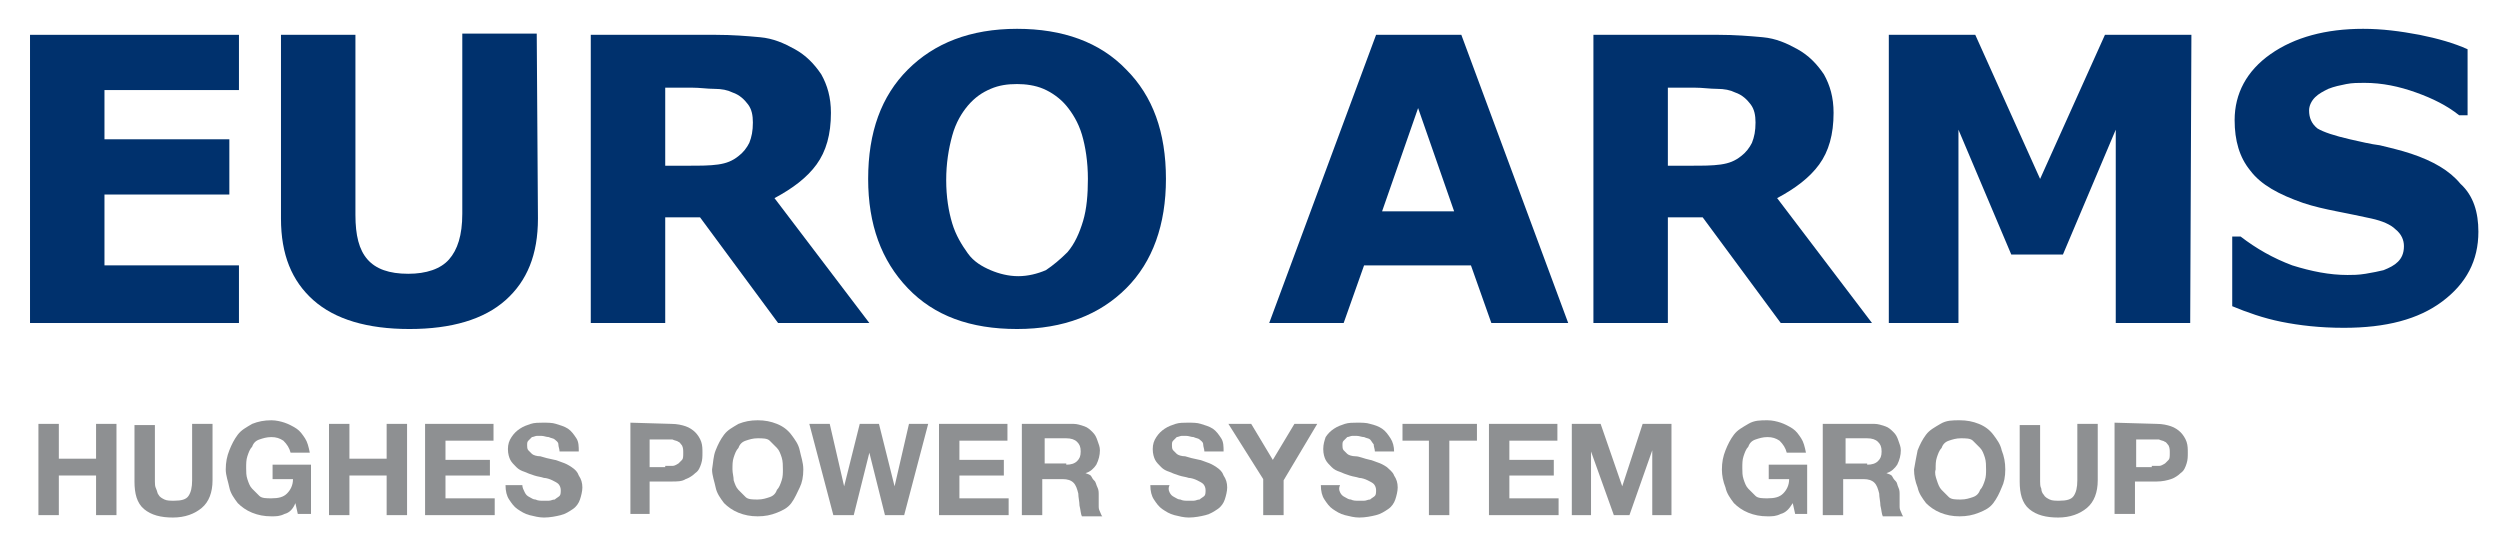
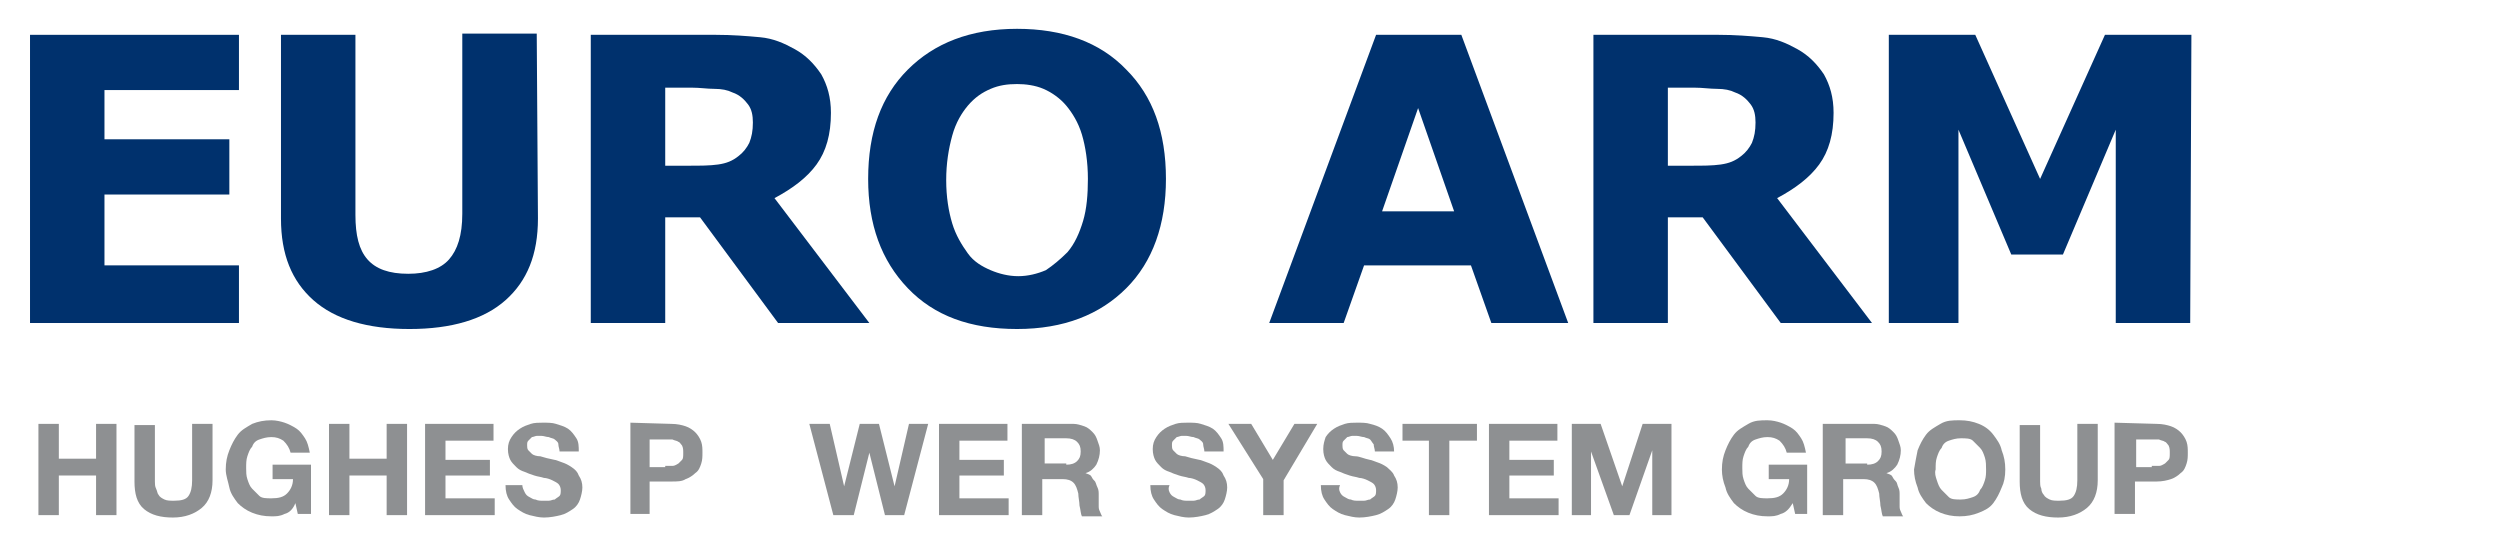
<svg xmlns="http://www.w3.org/2000/svg" version="1.1" id="Layer_1" x="0px" y="0px" viewBox="0 0 208.2 45.2" style="enable-background:new 0 0 208.2 45.2;" xml:space="preserve">
  <style type="text/css">
	.st0{display:none;}
	.st1{display:inline;fill:#C6C5C8;}
	.st2{display:inline;}
	.st3{fill:#FFFFFF;}
	.st4{fill:#00316D;}
	.st5{fill:#8E9092;}
</style>
  <g class="st0">
    <path class="st1" d="M19.8,26.8H2.4v-24h17.4v4.6H8.6v4.1H19v4.6H8.6V22h11.2V26.8z" />
    <path class="st1" d="M44.7,18.1c0,3-0.9,5.2-2.7,6.8s-4.5,2.4-8,2.4s-6.2-0.8-8-2.4s-2.7-3.8-2.7-6.8V2.8h6.2v15   c0,1.7,0.3,2.9,1,3.7s1.8,1.2,3.4,1.2c1.5,0,2.7-0.4,3.4-1.2s1.1-2,1.1-3.8v-15h6.2L44.7,18.1L44.7,18.1z" />
    <path class="st1" d="M72.3,26.8h-7.6L58.2,18h-2.9v8.8h-6.2v-24h10.4c1.4,0,2.6,0.1,3.7,0.2c1.1,0.1,2,0.5,2.9,1s1.6,1.2,2.2,2.1   C68.8,7,69.1,8,69.1,9.3c0,1.8-0.4,3.2-1.2,4.3c-0.8,1.1-2,2-3.5,2.8L72.3,26.8z M62.6,10.1c0-0.6-0.1-1.1-0.4-1.5s-0.7-0.8-1.3-1   c-0.4-0.2-0.9-0.3-1.5-0.3s-1.2-0.1-1.9-0.1h-2.2v6.5h1.9c1,0,1.8,0,2.5-0.1s1.2-0.3,1.7-0.7c0.4-0.3,0.7-0.7,0.9-1.1   C62.5,11.3,62.6,10.8,62.6,10.1z" />
    <path class="st1" d="M97,14.8c0,3.8-1.1,6.9-3.3,9.1c-2.2,2.2-5.2,3.4-9.1,3.4s-6.9-1.1-9.1-3.4c-2.2-2.3-3.3-5.3-3.3-9.1   c0-3.9,1.1-6.9,3.3-9.1c2.2-2.2,5.2-3.4,9.1-3.4c3.8,0,6.9,1.1,9.1,3.4C95.9,7.9,97,10.9,97,14.8z M88.8,20.9   c0.6-0.7,1-1.6,1.3-2.6s0.4-2.2,0.4-3.5c0-1.4-0.2-2.7-0.5-3.7s-0.8-1.8-1.3-2.4c-0.5-0.6-1.2-1.1-1.9-1.4   c-0.7-0.3-1.5-0.4-2.2-0.4c-0.8,0-1.5,0.1-2.2,0.4c-0.7,0.3-1.3,0.7-1.9,1.4c-0.5,0.6-1,1.4-1.3,2.5s-0.5,2.3-0.5,3.7   s0.2,2.6,0.5,3.6s0.8,1.8,1.3,2.5s1.2,1.1,1.9,1.4s1.5,0.5,2.3,0.5s1.6-0.2,2.3-0.5C87.6,22,88.2,21.5,88.8,20.9z" />
    <path class="st1" d="M130.5,26.8h-6.4l-1.7-4.8h-8.9l-1.7,4.8h-6.2l8.9-24h7.1L130.5,26.8z M121,17.5l-3-8.6l-3,8.6H121z" />
    <path class="st1" d="M155.8,26.8h-7.6l-6.5-8.8h-2.9v8.8h-6.2v-24H143c1.4,0,2.6,0.1,3.7,0.2c1.1,0.1,2,0.5,2.9,1s1.6,1.2,2.2,2.1   c0.5,0.9,0.8,1.9,0.8,3.2c0,1.8-0.4,3.2-1.2,4.3s-2,2-3.5,2.8L155.8,26.8z M146.1,10.1c0-0.6-0.1-1.1-0.4-1.5s-0.7-0.8-1.3-1   c-0.4-0.2-0.9-0.3-1.5-0.3s-1.2-0.1-1.9-0.1h-2.2v6.5h1.9c1,0,1.8,0,2.5-0.1s1.2-0.3,1.7-0.7c0.4-0.3,0.7-0.7,0.9-1.1   C146,11.3,146.1,10.8,146.1,10.1z" />
    <path class="st1" d="M182.3,26.8h-6.2V10.7l-4.4,10.4h-4.3L163,10.7v16.1h-5.8v-24h7.2l5.4,12l5.4-12h7.2L182.3,26.8L182.3,26.8z" />
    <path class="st1" d="M206.3,19.2c0,2.4-1,4.3-3,5.8s-4.7,2.2-8.2,2.2c-2,0-3.7-0.2-5.2-0.5s-2.9-0.8-4.1-1.3v-5.8h0.7   c1.3,1,2.7,1.8,4.3,2.4c1.6,0.5,3.1,0.8,4.6,0.8c0.4,0,0.9,0,1.5-0.1s1.1-0.2,1.5-0.3c0.5-0.2,0.9-0.4,1.2-0.7s0.5-0.7,0.5-1.3   c0-0.5-0.2-1-0.7-1.4c-0.4-0.4-1.1-0.7-2-0.9s-1.9-0.4-2.9-0.6c-1-0.2-1.9-0.4-2.8-0.7c-2-0.7-3.5-1.5-4.4-2.7   c-0.9-1.1-1.3-2.5-1.3-4.2c0-2.2,1-4.1,3-5.5s4.6-2.1,7.7-2.1c1.6,0,3.1,0.2,4.7,0.5c1.5,0.3,2.9,0.7,4,1.2v5.5h-0.7   c-1-0.8-2.2-1.4-3.6-1.9c-1.4-0.5-2.8-0.8-4.3-0.8c-0.5,0-1,0-1.5,0.1s-1,0.2-1.5,0.4c-0.4,0.2-0.8,0.4-1.1,0.7s-0.5,0.7-0.5,1.1   c0,0.6,0.2,1.1,0.7,1.5c0.5,0.3,1.4,0.6,2.7,0.9c0.9,0.2,1.7,0.4,2.5,0.5c0.8,0.2,1.7,0.4,2.6,0.7c1.8,0.6,3.2,1.4,4.1,2.5   C205.9,16.2,206.3,17.6,206.3,19.2z" />
  </g>
  <g class="st0">
    <g class="st2">
-       <path class="st3" d="M4.8,35.2v2.9h3.1v-2.9h1.7v7.6H7.9v-3.3H4.8v3.3H3.1v-7.6H4.8z" />
      <path class="st3" d="M16.7,42.2c-0.6,0.5-1.4,0.8-2.4,0.8s-1.8-0.2-2.4-0.7S11.1,41,11.1,40v-4.7h1.7V40c0,0.2,0,0.4,0.1,0.6    s0.1,0.4,0.2,0.5c0.1,0.2,0.3,0.3,0.5,0.4s0.5,0.1,0.8,0.1c0.6,0,1-0.1,1.2-0.4s0.3-0.7,0.3-1.3v-4.7h1.7v4.7    C17.6,40.9,17.3,41.7,16.7,42.2z" />
      <path class="st3" d="M23.6,42.7c-0.4,0.2-0.7,0.2-1.1,0.2c-0.6,0-1.1-0.1-1.6-0.3c-0.5-0.2-0.9-0.5-1.2-0.8    c-0.3-0.4-0.6-0.8-0.7-1.3s-0.3-1-0.3-1.5c0-0.6,0.1-1.1,0.3-1.6s0.4-0.9,0.7-1.3s0.7-0.6,1.2-0.9c0.5-0.2,1-0.3,1.6-0.3    c0.4,0,0.8,0.1,1.1,0.2c0.3,0.1,0.7,0.3,1,0.5s0.5,0.5,0.7,0.8s0.3,0.7,0.4,1.2h-1.6c-0.1-0.4-0.3-0.7-0.6-1    c-0.3-0.2-0.6-0.3-1-0.3s-0.7,0.1-1,0.2s-0.5,0.3-0.6,0.6c-0.2,0.2-0.3,0.5-0.4,0.8c-0.1,0.3-0.1,0.6-0.1,1c0,0.3,0,0.6,0.1,0.9    s0.2,0.6,0.4,0.8c0.2,0.2,0.4,0.4,0.6,0.6s0.6,0.2,1,0.2c0.6,0,1-0.1,1.3-0.4s0.5-0.7,0.5-1.2h-1.7v-1.2h3.2v4.1h-1.1l-0.2-0.9    C24.3,42.3,24,42.6,23.6,42.7z" />
      <path class="st3" d="M29,35.2v2.9h3.1v-2.9h1.7v7.6h-1.7v-3.3H29v3.3h-1.7v-7.6H29z" />
      <path class="st3" d="M41,35.2v1.4h-4v1.6h3.7v1.3H37v1.9h4.1v1.4h-5.8v-7.6C35.3,35.2,41,35.2,41,35.2z" />
      <path class="st3" d="M43.6,40.9c0.1,0.2,0.2,0.3,0.4,0.4s0.3,0.2,0.5,0.2c0.2,0.1,0.4,0.1,0.6,0.1c0.1,0,0.3,0,0.5,0    s0.3-0.1,0.5-0.1c0.1-0.1,0.3-0.2,0.4-0.3c0.1-0.1,0.1-0.3,0.1-0.5s-0.1-0.4-0.2-0.5c-0.1-0.1-0.3-0.2-0.5-0.3    c-0.2-0.1-0.5-0.2-0.7-0.2c-0.3-0.1-0.5-0.1-0.8-0.2s-0.6-0.2-0.8-0.3c-0.3-0.1-0.5-0.2-0.7-0.4c-0.2-0.2-0.4-0.4-0.5-0.6    s-0.2-0.5-0.2-0.9s0.1-0.7,0.3-1s0.4-0.5,0.7-0.7s0.6-0.3,0.9-0.4c0.3-0.1,0.7-0.1,1-0.1c0.4,0,0.8,0,1.1,0.1s0.7,0.2,1,0.4    c0.3,0.2,0.5,0.5,0.7,0.8s0.2,0.7,0.2,1.1h-1.6c0-0.2-0.1-0.4-0.1-0.6s-0.2-0.3-0.3-0.4s-0.3-0.1-0.5-0.2c-0.2,0-0.4-0.1-0.6-0.1    c-0.1,0-0.3,0-0.4,0s-0.3,0.1-0.4,0.1c-0.1,0.1-0.2,0.2-0.3,0.3c-0.1,0.1-0.1,0.2-0.1,0.4c0,0.1,0,0.3,0.1,0.4s0.2,0.2,0.3,0.3    s0.4,0.2,0.7,0.2c0.3,0.1,0.7,0.2,1.2,0.3c0.1,0,0.3,0.1,0.6,0.2s0.5,0.2,0.8,0.4s0.5,0.4,0.6,0.7c0.2,0.3,0.3,0.6,0.3,1    c0,0.3-0.1,0.7-0.2,1c-0.1,0.3-0.3,0.6-0.6,0.8s-0.6,0.4-1,0.5S45.7,43,45.2,43c-0.4,0-0.8-0.1-1.2-0.2s-0.7-0.3-1-0.5    s-0.5-0.5-0.7-0.8S42,40.8,42,40.3h1.4C43.4,40.5,43.5,40.7,43.6,40.9z" />
-       <path class="st3" d="M55.8,35.2c0.5,0,0.9,0.1,1.2,0.2c0.3,0.1,0.6,0.3,0.8,0.5c0.2,0.2,0.4,0.5,0.5,0.8s0.1,0.6,0.1,0.9    c0,0.3,0,0.6-0.1,0.9s-0.2,0.6-0.5,0.8c-0.2,0.2-0.5,0.4-0.8,0.5C56.7,40,56.3,40,55.8,40H54v2.7h-1.6v-7.6L55.8,35.2L55.8,35.2z     M55.3,38.7c0.2,0,0.4,0,0.6,0s0.3-0.1,0.5-0.2c0.1-0.1,0.2-0.2,0.3-0.3c0.1-0.1,0.1-0.3,0.1-0.6c0-0.2,0-0.4-0.1-0.6    c-0.1-0.1-0.2-0.3-0.3-0.3c-0.1-0.1-0.3-0.1-0.5-0.2c-0.2,0-0.4,0-0.6,0H54v2.3h1.3V38.7z" />
+       <path class="st3" d="M55.8,35.2c0.5,0,0.9,0.1,1.2,0.2c0.3,0.1,0.6,0.3,0.8,0.5c0.2,0.2,0.4,0.5,0.5,0.8s0.1,0.6,0.1,0.9    c0,0.3,0,0.6-0.1,0.9s-0.2,0.6-0.5,0.8c-0.2,0.2-0.5,0.4-0.8,0.5C56.7,40,56.3,40,55.8,40H54v2.7h-1.6v-7.6L55.8,35.2L55.8,35.2z     M55.3,38.7s0.3-0.1,0.5-0.2c0.1-0.1,0.2-0.2,0.3-0.3c0.1-0.1,0.1-0.3,0.1-0.6c0-0.2,0-0.4-0.1-0.6    c-0.1-0.1-0.2-0.3-0.3-0.3c-0.1-0.1-0.3-0.1-0.5-0.2c-0.2,0-0.4,0-0.6,0H54v2.3h1.3V38.7z" />
      <path class="st3" d="M59.5,37.4c0.2-0.5,0.4-0.9,0.7-1.3c0.3-0.4,0.7-0.6,1.2-0.9c0.5-0.2,1-0.3,1.6-0.3s1.1,0.1,1.6,0.3    c0.5,0.2,0.9,0.5,1.2,0.9c0.3,0.4,0.6,0.8,0.7,1.3s0.3,1,0.3,1.6s-0.1,1.1-0.3,1.5s-0.4,0.9-0.7,1.3c-0.3,0.4-0.7,0.6-1.2,0.8    c-0.5,0.2-1,0.3-1.6,0.3s-1.1-0.1-1.6-0.3c-0.5-0.2-0.9-0.5-1.2-0.8c-0.3-0.4-0.6-0.8-0.7-1.3s-0.3-1-0.3-1.5    C59.3,38.4,59.3,37.9,59.5,37.4z M61,39.9c0.1,0.3,0.2,0.6,0.4,0.8c0.2,0.2,0.4,0.4,0.6,0.6s0.6,0.2,1,0.2s0.7-0.1,1-0.2    s0.5-0.3,0.6-0.6c0.2-0.2,0.3-0.5,0.4-0.8s0.1-0.6,0.1-0.9s0-0.7-0.1-1s-0.2-0.6-0.4-0.8c-0.2-0.2-0.4-0.4-0.6-0.6s-0.6-0.2-1-0.2    s-0.7,0.1-1,0.2s-0.5,0.3-0.6,0.6c-0.2,0.2-0.3,0.5-0.4,0.8s-0.1,0.6-0.1,1C60.9,39.3,61,39.6,61,39.9z" />
      <path class="st3" d="M73.6,42.8l-1.3-5.2l0,0L71,42.8h-1.7l-2-7.6H69l1.2,5.2l0,0l1.3-5.2h1.6l1.3,5.2l0,0l1.2-5.2h1.6l-2,7.6    H73.6z" />
      <path class="st3" d="M83.8,35.2v1.4h-4v1.6h3.7v1.3h-3.7v1.9h4.1v1.4h-5.8v-7.6C78.1,35.2,83.8,35.2,83.8,35.2z" />
      <path class="st3" d="M89.3,35.2c0.3,0,0.6,0.1,0.9,0.2s0.5,0.3,0.7,0.5s0.3,0.4,0.4,0.7c0.1,0.3,0.2,0.5,0.2,0.8    c0,0.4-0.1,0.8-0.3,1.2c-0.2,0.3-0.5,0.6-0.9,0.7l0,0c0.2,0.1,0.4,0.1,0.5,0.3s0.2,0.3,0.3,0.4c0.1,0.2,0.1,0.3,0.2,0.5    s0.1,0.4,0.1,0.6c0,0.1,0,0.3,0,0.4c0,0.2,0,0.3,0,0.5s0,0.3,0.1,0.5s0.1,0.3,0.2,0.4H90c-0.1-0.2-0.1-0.5-0.2-0.9    c0-0.3-0.1-0.7-0.1-1c-0.1-0.4-0.2-0.7-0.4-0.9s-0.5-0.3-0.9-0.3h-1.7v3H85v-7.6C85,35.2,89.3,35.2,89.3,35.2z M88.7,38.6    c0.4,0,0.7-0.1,0.9-0.3c0.2-0.2,0.3-0.4,0.3-0.8s-0.1-0.6-0.3-0.8c-0.2-0.2-0.5-0.3-0.9-0.3h-1.8v2.1h1.8V38.6z" />
-       <path class="st3" d="M97.3,40.9c0.1,0.2,0.2,0.3,0.4,0.4c0.2,0.1,0.3,0.2,0.5,0.2c0.2,0.1,0.4,0.1,0.6,0.1c0.1,0,0.3,0,0.5,0    s0.3-0.1,0.5-0.1c0.1-0.1,0.3-0.2,0.4-0.3c0.1-0.1,0.1-0.3,0.1-0.5s-0.1-0.4-0.2-0.5s-0.3-0.2-0.5-0.3c-0.2-0.1-0.5-0.2-0.7-0.2    c-0.3-0.1-0.5-0.1-0.8-0.2s-0.6-0.2-0.8-0.3c-0.3-0.1-0.5-0.2-0.7-0.4c-0.2-0.2-0.4-0.4-0.5-0.6s-0.2-0.5-0.2-0.9s0.1-0.7,0.3-1    c0.2-0.3,0.4-0.5,0.7-0.7c0.3-0.2,0.6-0.3,0.9-0.4s0.7-0.1,1-0.1c0.4,0,0.8,0,1.1,0.1s0.7,0.2,1,0.4c0.3,0.2,0.5,0.5,0.7,0.8    s0.2,0.7,0.2,1.1h-1.6c0-0.2-0.1-0.4-0.1-0.6s-0.2-0.3-0.3-0.4s-0.3-0.1-0.5-0.2c-0.2,0-0.4-0.1-0.6-0.1c-0.1,0-0.3,0-0.4,0    s-0.3,0.1-0.4,0.1c-0.1,0.1-0.2,0.2-0.3,0.3c-0.1,0.1-0.1,0.2-0.1,0.4c0,0.1,0,0.3,0.1,0.4s0.2,0.2,0.3,0.3s0.4,0.2,0.7,0.2    c0.3,0.1,0.7,0.2,1.2,0.3c0.1,0,0.3,0.1,0.6,0.2c0.3,0.1,0.5,0.2,0.8,0.4s0.5,0.4,0.6,0.7c0.2,0.3,0.3,0.6,0.3,1    c0,0.3-0.1,0.7-0.2,1s-0.3,0.6-0.6,0.8s-0.6,0.4-1,0.5S99.4,43,98.9,43c-0.4,0-0.8-0.1-1.2-0.2c-0.4-0.1-0.7-0.3-1-0.5    s-0.5-0.5-0.7-0.8s-0.3-0.7-0.3-1.2h1.6C97.2,40.5,97.2,40.7,97.3,40.9z" />
      <path class="st3" d="M102.2,35.2h1.9l1.8,3l1.8-3h1.9l-2.8,4.7v2.9h-1.7v-3L102.2,35.2z" />
      <path class="st3" d="M111.5,40.9c0.1,0.2,0.2,0.3,0.4,0.4c0.2,0.1,0.3,0.2,0.5,0.2c0.2,0.1,0.4,0.1,0.6,0.1c0.1,0,0.3,0,0.5,0    s0.3-0.1,0.5-0.1c0.1-0.1,0.3-0.2,0.4-0.3c0.1-0.1,0.1-0.3,0.1-0.5s-0.1-0.4-0.2-0.5s-0.3-0.2-0.5-0.3c-0.2-0.1-0.5-0.2-0.7-0.2    c-0.3-0.1-0.5-0.1-0.8-0.2s-0.6-0.2-0.8-0.3c-0.3-0.1-0.5-0.2-0.7-0.4s-0.4-0.4-0.5-0.6s-0.2-0.5-0.2-0.9s0.1-0.7,0.2-1    c0.2-0.3,0.4-0.5,0.7-0.7c0.3-0.2,0.6-0.3,0.9-0.4s0.7-0.1,1-0.1c0.4,0,0.8,0,1.1,0.1c0.4,0.1,0.7,0.2,1,0.4    c0.3,0.2,0.5,0.5,0.7,0.8s0.3,0.7,0.3,1.1h-1.6c0-0.2-0.1-0.4-0.1-0.6c-0.1-0.1-0.2-0.3-0.3-0.4s-0.3-0.1-0.5-0.2    c-0.2,0-0.4-0.1-0.6-0.1c-0.1,0-0.3,0-0.4,0s-0.3,0.1-0.4,0.1c-0.1,0.1-0.2,0.2-0.3,0.3c-0.1,0.1-0.1,0.2-0.1,0.4    c0,0.1,0,0.3,0.1,0.4s0.2,0.2,0.3,0.3s0.4,0.2,0.7,0.2s0.7,0.2,1.2,0.3c0.1,0,0.3,0.1,0.6,0.2c0.3,0.1,0.5,0.2,0.8,0.4    c0.2,0.2,0.5,0.4,0.6,0.7c0.2,0.3,0.3,0.6,0.3,1c0,0.3-0.1,0.7-0.2,1c-0.1,0.3-0.3,0.6-0.6,0.8s-0.6,0.4-1,0.5s-0.9,0.2-1.4,0.2    c-0.4,0-0.8-0.1-1.2-0.2c-0.4-0.1-0.7-0.3-1-0.5s-0.5-0.5-0.7-0.8s-0.3-0.7-0.3-1.2h1.6C111.4,40.5,111.4,40.7,111.5,40.9z" />
      <path class="st3" d="M116.7,36.6v-1.4h6.2v1.4h-2.3v6.2h-1.7v-6.2H116.7z" />
      <path class="st3" d="M129.6,35.2v1.4h-4v1.6h3.7v1.3h-3.7v1.9h4.1v1.4h-5.8v-7.6C123.9,35.2,129.6,35.2,129.6,35.2z" />
      <path class="st3" d="M133.2,35.2l1.8,5.2l0,0l1.7-5.2h2.4v7.6h-1.6v-5.4l0,0l-1.9,5.4h-1.3l-1.9-5.3l0,0v5.3h-1.6v-7.6H133.2z" />
      <path class="st3" d="M148.2,42.7c-0.4,0.2-0.7,0.2-1.1,0.2c-0.6,0-1.1-0.1-1.6-0.3c-0.5-0.2-0.9-0.5-1.2-0.8    c-0.3-0.4-0.6-0.8-0.7-1.3c-0.2-0.5-0.3-1-0.3-1.5c0-0.6,0.1-1.1,0.3-1.6s0.4-0.9,0.7-1.3s0.7-0.6,1.2-0.9s1-0.3,1.6-0.3    c0.4,0,0.8,0.1,1.1,0.2c0.3,0.1,0.7,0.3,1,0.5s0.5,0.5,0.7,0.8s0.3,0.7,0.4,1.2h-1.6c-0.1-0.4-0.3-0.7-0.6-1    c-0.3-0.2-0.6-0.3-1-0.3s-0.7,0.1-1,0.2s-0.5,0.3-0.6,0.6c-0.2,0.2-0.3,0.5-0.4,0.8c-0.1,0.3-0.1,0.6-0.1,1c0,0.3,0,0.6,0.1,0.9    s0.2,0.6,0.4,0.8c0.2,0.2,0.4,0.4,0.6,0.6s0.6,0.2,1,0.2c0.6,0,1-0.1,1.3-0.4s0.5-0.7,0.5-1.2h-1.7v-1.2h3.2v4.1h-1l-0.2-0.9    C148.9,42.3,148.6,42.6,148.2,42.7z" />
      <path class="st3" d="M156,35.2c0.3,0,0.6,0.1,0.9,0.2s0.5,0.3,0.7,0.5s0.3,0.4,0.4,0.7c0.1,0.3,0.2,0.5,0.2,0.8    c0,0.4-0.1,0.8-0.3,1.2c-0.2,0.3-0.5,0.6-0.9,0.7l0,0c0.2,0.1,0.4,0.1,0.5,0.3s0.2,0.3,0.3,0.4s0.1,0.3,0.2,0.5s0.1,0.4,0.1,0.6    c0,0.1,0,0.3,0,0.4c0,0.2,0,0.3,0,0.5s0,0.3,0.1,0.5s0.1,0.3,0.2,0.4h-1.7c-0.1-0.2-0.1-0.5-0.2-0.9c0-0.3-0.1-0.7-0.1-1    c-0.1-0.4-0.2-0.7-0.4-0.9s-0.5-0.3-0.9-0.3h-1.7v3h-1.7v-7.6C151.7,35.2,156,35.2,156,35.2z M155.4,38.6c0.4,0,0.7-0.1,0.9-0.3    c0.2-0.2,0.3-0.4,0.3-0.8s-0.1-0.6-0.3-0.8s-0.5-0.3-0.9-0.3h-1.8v2.1h1.8V38.6z" />
      <path class="st3" d="M159.6,37.4c0.2-0.5,0.4-0.9,0.7-1.3s0.7-0.6,1.2-0.9s1-0.3,1.6-0.3s1.1,0.1,1.6,0.3c0.5,0.2,0.9,0.5,1.2,0.9    s0.6,0.8,0.7,1.3c0.2,0.5,0.3,1,0.3,1.6s-0.1,1.1-0.3,1.5c-0.2,0.5-0.4,0.9-0.7,1.3s-0.7,0.6-1.2,0.8c-0.5,0.2-1,0.3-1.6,0.3    s-1.1-0.1-1.6-0.3c-0.5-0.2-0.9-0.5-1.2-0.8c-0.3-0.4-0.6-0.8-0.7-1.3c-0.2-0.5-0.3-1-0.3-1.5C159.4,38.4,159.5,37.9,159.6,37.4z     M161.2,39.9c0.1,0.3,0.2,0.6,0.4,0.8c0.2,0.2,0.4,0.4,0.6,0.6s0.6,0.2,1,0.2s0.7-0.1,1-0.2s0.5-0.3,0.6-0.6    c0.2-0.2,0.3-0.5,0.4-0.8c0.1-0.3,0.1-0.6,0.1-0.9s0-0.7-0.1-1s-0.2-0.6-0.4-0.8c-0.2-0.2-0.4-0.4-0.6-0.6s-0.6-0.2-1-0.2    s-0.7,0.1-1,0.2s-0.5,0.3-0.6,0.6c-0.2,0.2-0.3,0.5-0.4,0.8c-0.1,0.3-0.1,0.6-0.1,1C161,39.3,161.1,39.6,161.2,39.9z" />
      <path class="st3" d="M173.7,42.2c-0.6,0.5-1.4,0.8-2.4,0.8s-1.8-0.2-2.4-0.7s-0.8-1.3-0.8-2.3v-4.7h1.7V40c0,0.2,0,0.4,0.1,0.6    c0,0.2,0.1,0.4,0.2,0.5c0.1,0.2,0.3,0.3,0.5,0.4s0.5,0.1,0.8,0.1c0.6,0,1-0.1,1.2-0.4s0.3-0.7,0.3-1.3v-4.7h1.7v4.7    C174.6,40.9,174.3,41.7,173.7,42.2z" />
      <path class="st3" d="M179.5,35.2c0.5,0,0.9,0.1,1.2,0.2s0.6,0.3,0.8,0.5s0.4,0.5,0.5,0.8s0.1,0.6,0.1,0.9s0,0.6-0.1,0.9    s-0.2,0.6-0.5,0.8c-0.2,0.2-0.5,0.4-0.8,0.5S180,40,179.5,40h-1.8v2.7H176v-7.6L179.5,35.2L179.5,35.2z M179.1,38.7    c0.2,0,0.4,0,0.6,0c0.2,0,0.3-0.1,0.5-0.2c0.1-0.1,0.2-0.2,0.3-0.3c0.1-0.1,0.1-0.3,0.1-0.6c0-0.2,0-0.4-0.1-0.6    c-0.1-0.1-0.2-0.3-0.3-0.3c-0.1-0.1-0.3-0.1-0.5-0.2c-0.2,0-0.4,0-0.6,0h-1.3v2.3h1.3V38.7z" />
    </g>
  </g>
  <g>
    <path class="st4" d="M19.9,26.9H2.5v-24h17.4v4.6H8.7v4.1h10.4v4.6H8.7v5.9h11.2V26.9z" />
    <path class="st4" d="M44.8,18.2c0,3-0.9,5.2-2.7,6.8s-4.5,2.4-8,2.4s-6.2-0.8-8-2.4s-2.7-3.8-2.7-6.8V2.9h6.2v15   c0,1.7,0.3,2.9,1,3.7s1.8,1.2,3.4,1.2c1.5,0,2.7-0.4,3.4-1.2s1.1-2,1.1-3.8v-15h6.2L44.8,18.2L44.8,18.2z" />
    <path class="st4" d="M72.4,26.9h-7.6l-6.5-8.8h-2.9v8.8h-6.2v-24h10.4c1.4,0,2.6,0.1,3.7,0.2c1.1,0.1,2,0.5,2.9,1s1.6,1.2,2.2,2.1   c0.5,0.9,0.8,1.9,0.8,3.2c0,1.8-0.4,3.2-1.2,4.3c-0.8,1.1-2,2-3.5,2.8L72.4,26.9z M62.7,10.2c0-0.6-0.1-1.1-0.4-1.5s-0.7-0.8-1.3-1   c-0.4-0.2-0.9-0.3-1.5-0.3s-1.2-0.1-1.9-0.1h-2.2v6.5h1.9c1,0,1.8,0,2.5-0.1s1.2-0.3,1.7-0.7c0.4-0.3,0.7-0.7,0.9-1.1   C62.6,11.4,62.7,10.9,62.7,10.2z" />
    <path class="st4" d="M97.1,14.9c0,3.8-1.1,6.9-3.3,9.1c-2.2,2.2-5.2,3.4-9.1,3.4s-6.9-1.1-9.1-3.4c-2.2-2.3-3.3-5.3-3.3-9.1   c0-3.9,1.1-6.9,3.3-9.1c2.2-2.2,5.2-3.4,9.1-3.4c3.8,0,6.9,1.1,9.1,3.4C96,8,97.1,11,97.1,14.9z M88.9,21c0.6-0.7,1-1.6,1.3-2.6   s0.4-2.2,0.4-3.5c0-1.4-0.2-2.7-0.5-3.7s-0.8-1.8-1.3-2.4c-0.5-0.6-1.2-1.1-1.9-1.4C86.2,7.1,85.4,7,84.7,7c-0.8,0-1.5,0.1-2.2,0.4   c-0.7,0.3-1.3,0.7-1.9,1.4c-0.5,0.6-1,1.4-1.3,2.5s-0.5,2.3-0.5,3.7s0.2,2.6,0.5,3.6s0.8,1.8,1.3,2.5s1.2,1.1,1.9,1.4   S84,23,84.8,23s1.6-0.2,2.3-0.5C87.7,22.1,88.3,21.6,88.9,21z" />
    <path class="st4" d="M130.6,26.9h-6.4l-1.7-4.8h-8.9l-1.7,4.8h-6.2l8.9-24h7.1L130.6,26.9z M121.1,17.6l-3-8.6l-3,8.6H121.1z" />
    <path class="st4" d="M155.9,26.9h-7.6l-6.5-8.8h-2.9v8.8h-6.2v-24h10.4c1.4,0,2.6,0.1,3.7,0.2c1.1,0.1,2,0.5,2.9,1s1.6,1.2,2.2,2.1   c0.5,0.9,0.8,1.9,0.8,3.2c0,1.8-0.4,3.2-1.2,4.3s-2,2-3.5,2.8L155.9,26.9z M146.2,10.2c0-0.6-0.1-1.1-0.4-1.5s-0.7-0.8-1.3-1   c-0.4-0.2-0.9-0.3-1.5-0.3s-1.2-0.1-1.9-0.1h-2.2v6.5h1.9c1,0,1.8,0,2.5-0.1s1.2-0.3,1.7-0.7c0.4-0.3,0.7-0.7,0.9-1.1   C146.1,11.4,146.2,10.9,146.2,10.2z" />
    <path class="st4" d="M182.4,26.9h-6.2V10.8l-4.4,10.4h-4.3l-4.4-10.4v16.1h-5.8v-24h7.2l5.4,12l5.4-12h7.2L182.4,26.9L182.4,26.9z" />
-     <path class="st4" d="M206.4,19.3c0,2.4-1,4.3-3,5.8s-4.7,2.2-8.2,2.2c-2,0-3.7-0.2-5.2-0.5s-2.9-0.8-4.1-1.3v-5.8h0.7   c1.3,1,2.7,1.8,4.3,2.4c1.6,0.5,3.1,0.8,4.6,0.8c0.4,0,0.9,0,1.5-0.1s1.1-0.2,1.5-0.3c0.5-0.2,0.9-0.4,1.2-0.7s0.5-0.7,0.5-1.3   c0-0.5-0.2-1-0.7-1.4c-0.4-0.4-1.1-0.7-2-0.9s-1.9-0.4-2.9-0.6c-1-0.2-1.9-0.4-2.8-0.7c-2-0.7-3.5-1.5-4.4-2.7   c-0.9-1.1-1.3-2.5-1.3-4.2c0-2.2,1-4.1,3-5.5s4.6-2.1,7.7-2.1c1.6,0,3.1,0.2,4.7,0.5c1.5,0.3,2.9,0.7,4,1.2v5.5h-0.7   c-1-0.8-2.2-1.4-3.6-1.9c-1.4-0.5-2.8-0.8-4.3-0.8c-0.5,0-1,0-1.5,0.1s-1,0.2-1.5,0.4c-0.4,0.2-0.8,0.4-1.1,0.7   c-0.3,0.3-0.5,0.7-0.5,1.1c0,0.6,0.2,1.1,0.7,1.5c0.5,0.3,1.4,0.6,2.7,0.9c0.9,0.2,1.7,0.4,2.5,0.5c0.8,0.2,1.7,0.4,2.6,0.7   c1.8,0.6,3.2,1.4,4.1,2.5C206,16.3,206.4,17.7,206.4,19.3z" />
  </g>
  <g>
    <g>
      <path class="st5" d="M4.9,35.3v2.9H8v-2.9h1.7v7.6H8v-3.3H4.9v3.3H3.2v-7.6H4.9z" />
      <path class="st5" d="M16.8,42.3c-0.6,0.5-1.4,0.8-2.4,0.8s-1.8-0.2-2.4-0.7s-0.8-1.3-0.8-2.3v-4.7h1.7v4.7c0,0.2,0,0.4,0.1,0.6    s0.1,0.4,0.2,0.5c0.1,0.2,0.3,0.3,0.5,0.4s0.5,0.1,0.8,0.1c0.6,0,1-0.1,1.2-0.4S16,40.6,16,40v-4.7h1.7V40    C17.7,41,17.4,41.8,16.8,42.3z" />
      <path class="st5" d="M23.7,42.8C23.3,43,23,43,22.6,43c-0.6,0-1.1-0.1-1.6-0.3c-0.5-0.2-0.9-0.5-1.2-0.8c-0.3-0.4-0.6-0.8-0.7-1.3    s-0.3-1-0.3-1.5c0-0.6,0.1-1.1,0.3-1.6s0.4-0.9,0.7-1.3s0.7-0.6,1.2-0.9c0.5-0.2,1-0.3,1.6-0.3c0.4,0,0.8,0.1,1.1,0.2    c0.3,0.1,0.7,0.3,1,0.5s0.5,0.5,0.7,0.8s0.3,0.7,0.4,1.2h-1.6c-0.1-0.4-0.3-0.7-0.6-1c-0.3-0.2-0.6-0.3-1-0.3s-0.7,0.1-1,0.2    s-0.5,0.3-0.6,0.6c-0.2,0.2-0.3,0.5-0.4,0.8c-0.1,0.3-0.1,0.6-0.1,1c0,0.3,0,0.6,0.1,0.9s0.2,0.6,0.4,0.8c0.2,0.2,0.4,0.4,0.6,0.6    s0.6,0.2,1,0.2c0.6,0,1-0.1,1.3-0.4s0.5-0.7,0.5-1.2h-1.7v-1.2h3.2v4.1h-1.1l-0.2-0.9C24.4,42.4,24.1,42.7,23.7,42.8z" />
      <path class="st5" d="M29.1,35.3v2.9h3.1v-2.9h1.7v7.6h-1.7v-3.3h-3.1v3.3h-1.7v-7.6H29.1z" />
      <path class="st5" d="M41.1,35.3v1.4h-4v1.6h3.7v1.3h-3.7v1.9h4.1v1.4h-5.8v-7.6C35.4,35.3,41.1,35.3,41.1,35.3z" />
      <path class="st5" d="M43.7,41c0.1,0.2,0.2,0.3,0.4,0.4s0.3,0.2,0.5,0.2c0.2,0.1,0.4,0.1,0.6,0.1c0.1,0,0.3,0,0.5,0    s0.3-0.1,0.5-0.1c0.1-0.1,0.3-0.2,0.4-0.3c0.1-0.1,0.1-0.3,0.1-0.5s-0.1-0.4-0.2-0.5c-0.1-0.1-0.3-0.2-0.5-0.3    c-0.2-0.1-0.5-0.2-0.7-0.2c-0.3-0.1-0.5-0.1-0.8-0.2s-0.6-0.2-0.8-0.3c-0.3-0.1-0.5-0.2-0.7-0.4c-0.2-0.2-0.4-0.4-0.5-0.6    s-0.2-0.5-0.2-0.9s0.1-0.7,0.3-1s0.4-0.5,0.7-0.7s0.6-0.3,0.9-0.4c0.3-0.1,0.7-0.1,1-0.1c0.4,0,0.8,0,1.1,0.1s0.7,0.2,1,0.4    c0.3,0.2,0.5,0.5,0.7,0.8s0.2,0.7,0.2,1.1h-1.6c0-0.2-0.1-0.4-0.1-0.6s-0.2-0.3-0.3-0.4s-0.3-0.1-0.5-0.2c-0.2,0-0.4-0.1-0.6-0.1    c-0.1,0-0.3,0-0.4,0s-0.3,0.1-0.4,0.1c-0.1,0.1-0.2,0.2-0.3,0.3c-0.1,0.1-0.1,0.2-0.1,0.4c0,0.1,0,0.3,0.1,0.4s0.2,0.2,0.3,0.3    S44.7,38,45,38c0.3,0.1,0.7,0.2,1.2,0.3c0.1,0,0.3,0.1,0.6,0.2s0.5,0.2,0.8,0.4s0.5,0.4,0.6,0.7c0.2,0.3,0.3,0.6,0.3,1    c0,0.3-0.1,0.7-0.2,1c-0.1,0.3-0.3,0.6-0.6,0.8s-0.6,0.4-1,0.5s-0.9,0.2-1.4,0.2c-0.4,0-0.8-0.1-1.2-0.2s-0.7-0.3-1-0.5    s-0.5-0.5-0.7-0.8s-0.3-0.7-0.3-1.2h1.4C43.5,40.6,43.6,40.8,43.7,41z" />
      <path class="st5" d="M55.9,35.3c0.5,0,0.9,0.1,1.2,0.2c0.3,0.1,0.6,0.3,0.8,0.5c0.2,0.2,0.4,0.5,0.5,0.8s0.1,0.6,0.1,0.9    c0,0.3,0,0.6-0.1,0.9s-0.2,0.6-0.5,0.8c-0.2,0.2-0.5,0.4-0.8,0.5c-0.3,0.2-0.7,0.2-1.2,0.2h-1.8v2.7h-1.6v-7.6L55.9,35.3    L55.9,35.3z M55.4,38.8c0.2,0,0.4,0,0.6,0s0.3-0.1,0.5-0.2c0.1-0.1,0.2-0.2,0.3-0.3c0.1-0.1,0.1-0.3,0.1-0.6c0-0.2,0-0.4-0.1-0.6    c-0.1-0.1-0.2-0.3-0.3-0.3c-0.1-0.1-0.3-0.1-0.5-0.2c-0.2,0-0.4,0-0.6,0h-1.3v2.3h1.3V38.8z" />
-       <path class="st5" d="M59.6,37.5c0.2-0.5,0.4-0.9,0.7-1.3c0.3-0.4,0.7-0.6,1.2-0.9c0.5-0.2,1-0.3,1.6-0.3s1.1,0.1,1.6,0.3    c0.5,0.2,0.9,0.5,1.2,0.9c0.3,0.4,0.6,0.8,0.7,1.3s0.3,1,0.3,1.6s-0.1,1.1-0.3,1.5s-0.4,0.9-0.7,1.3c-0.3,0.4-0.7,0.6-1.2,0.8    c-0.5,0.2-1,0.3-1.6,0.3s-1.1-0.1-1.6-0.3c-0.5-0.2-0.9-0.5-1.2-0.8c-0.3-0.4-0.6-0.8-0.7-1.3s-0.3-1-0.3-1.5    C59.4,38.5,59.4,38,59.6,37.5z M61.1,40c0.1,0.3,0.2,0.6,0.4,0.8c0.2,0.2,0.4,0.4,0.6,0.6s0.6,0.2,1,0.2s0.7-0.1,1-0.2    c0.3-0.1,0.5-0.3,0.6-0.6c0.2-0.2,0.3-0.5,0.4-0.8s0.1-0.6,0.1-0.9s0-0.7-0.1-1s-0.2-0.6-0.4-0.8c-0.2-0.2-0.4-0.4-0.6-0.6    c-0.2-0.2-0.6-0.2-1-0.2s-0.7,0.1-1,0.2s-0.5,0.3-0.6,0.6c-0.2,0.2-0.3,0.5-0.4,0.8s-0.1,0.6-0.1,1C61,39.4,61.1,39.7,61.1,40z" />
      <path class="st5" d="M73.7,42.9l-1.3-5.2l0,0l-1.3,5.2h-1.7l-2-7.6h1.7l1.2,5.2l0,0l1.3-5.2h1.6l1.3,5.2l0,0l1.2-5.2h1.6l-2,7.6    H73.7z" />
      <path class="st5" d="M83.9,35.3v1.4h-4v1.6h3.7v1.3h-3.7v1.9H84v1.4h-5.8v-7.6C78.2,35.3,83.9,35.3,83.9,35.3z" />
      <path class="st5" d="M89.4,35.3c0.3,0,0.6,0.1,0.9,0.2s0.5,0.3,0.7,0.5s0.3,0.4,0.4,0.7c0.1,0.3,0.2,0.5,0.2,0.8    c0,0.4-0.1,0.8-0.3,1.2c-0.2,0.3-0.5,0.6-0.9,0.7l0,0c0.2,0.1,0.4,0.1,0.5,0.3s0.2,0.3,0.3,0.4c0.1,0.2,0.1,0.3,0.2,0.5    s0.1,0.4,0.1,0.6c0,0.1,0,0.3,0,0.4c0,0.2,0,0.3,0,0.5s0,0.3,0.1,0.5s0.1,0.3,0.2,0.4h-1.7c-0.1-0.2-0.1-0.5-0.2-0.9    c0-0.3-0.1-0.7-0.1-1c-0.1-0.4-0.2-0.7-0.4-0.9s-0.5-0.3-0.9-0.3h-1.7v3h-1.7v-7.6C85.1,35.3,89.4,35.3,89.4,35.3z M88.8,38.7    c0.4,0,0.7-0.1,0.9-0.3c0.2-0.2,0.3-0.4,0.3-0.8s-0.1-0.6-0.3-0.8c-0.2-0.2-0.5-0.3-0.9-0.3H87v2.1h1.8V38.7z" />
      <path class="st5" d="M97.4,41c0.1,0.2,0.2,0.3,0.4,0.4c0.2,0.1,0.3,0.2,0.5,0.2c0.2,0.1,0.4,0.1,0.6,0.1c0.1,0,0.3,0,0.5,0    s0.3-0.1,0.5-0.1c0.1-0.1,0.3-0.2,0.4-0.3c0.1-0.1,0.1-0.3,0.1-0.5s-0.1-0.4-0.2-0.5s-0.3-0.2-0.5-0.3c-0.2-0.1-0.5-0.2-0.7-0.2    c-0.3-0.1-0.5-0.1-0.8-0.2s-0.6-0.2-0.8-0.3c-0.3-0.1-0.5-0.2-0.7-0.4c-0.2-0.2-0.4-0.4-0.5-0.6S96,37.8,96,37.4s0.1-0.7,0.3-1    c0.2-0.3,0.4-0.5,0.7-0.7c0.3-0.2,0.6-0.3,0.9-0.4s0.7-0.1,1-0.1c0.4,0,0.8,0,1.1,0.1s0.7,0.2,1,0.4c0.3,0.2,0.5,0.5,0.7,0.8    s0.2,0.7,0.2,1.1h-1.6c0-0.2-0.1-0.4-0.1-0.6s-0.2-0.3-0.3-0.4s-0.3-0.1-0.5-0.2c-0.2,0-0.4-0.1-0.6-0.1c-0.1,0-0.3,0-0.4,0    s-0.3,0.1-0.4,0.1c-0.1,0.1-0.2,0.2-0.3,0.3c-0.1,0.1-0.1,0.2-0.1,0.4c0,0.1,0,0.3,0.1,0.4s0.2,0.2,0.3,0.3s0.4,0.2,0.7,0.2    c0.3,0.1,0.7,0.2,1.2,0.3c0.1,0,0.3,0.1,0.6,0.2c0.3,0.1,0.5,0.2,0.8,0.4s0.5,0.4,0.6,0.7c0.2,0.3,0.3,0.6,0.3,1    c0,0.3-0.1,0.7-0.2,1s-0.3,0.6-0.6,0.8s-0.6,0.4-1,0.5s-0.9,0.2-1.4,0.2c-0.4,0-0.8-0.1-1.2-0.2c-0.4-0.1-0.7-0.3-1-0.5    s-0.5-0.5-0.7-0.8s-0.3-0.7-0.3-1.2h1.6C97.3,40.6,97.3,40.8,97.4,41z" />
      <path class="st5" d="M102.3,35.3h1.9l1.8,3l1.8-3h1.9l-2.8,4.7v2.9h-1.7v-3L102.3,35.3z" />
      <path class="st5" d="M111.6,41c0.1,0.2,0.2,0.3,0.4,0.4c0.2,0.1,0.3,0.2,0.5,0.2c0.2,0.1,0.4,0.1,0.6,0.1c0.1,0,0.3,0,0.5,0    s0.3-0.1,0.5-0.1c0.1-0.1,0.3-0.2,0.4-0.3c0.1-0.1,0.1-0.3,0.1-0.5s-0.1-0.4-0.2-0.5s-0.3-0.2-0.5-0.3c-0.2-0.1-0.5-0.2-0.7-0.2    c-0.3-0.1-0.5-0.1-0.8-0.2s-0.6-0.2-0.8-0.3c-0.3-0.1-0.5-0.2-0.7-0.4s-0.4-0.4-0.5-0.6s-0.2-0.5-0.2-0.9s0.1-0.7,0.2-1    c0.2-0.3,0.4-0.5,0.7-0.7c0.3-0.2,0.6-0.3,0.9-0.4s0.7-0.1,1-0.1c0.4,0,0.8,0,1.1,0.1c0.4,0.1,0.7,0.2,1,0.4    c0.3,0.2,0.5,0.5,0.7,0.8s0.3,0.7,0.3,1.1h-1.6c0-0.2-0.1-0.4-0.1-0.6c-0.1-0.1-0.2-0.3-0.3-0.4s-0.3-0.1-0.5-0.2    c-0.2,0-0.4-0.1-0.6-0.1c-0.1,0-0.3,0-0.4,0s-0.3,0.1-0.4,0.1c-0.1,0.1-0.2,0.2-0.3,0.3c-0.1,0.1-0.1,0.2-0.1,0.4    c0,0.1,0,0.3,0.1,0.4s0.2,0.2,0.3,0.3s0.4,0.2,0.7,0.2s0.7,0.2,1.2,0.3c0.1,0,0.3,0.1,0.6,0.2c0.3,0.1,0.5,0.2,0.8,0.4    c0.2,0.2,0.5,0.4,0.6,0.7c0.2,0.3,0.3,0.6,0.3,1c0,0.3-0.1,0.7-0.2,1c-0.1,0.3-0.3,0.6-0.6,0.8s-0.6,0.4-1,0.5s-0.9,0.2-1.4,0.2    c-0.4,0-0.8-0.1-1.2-0.2c-0.4-0.1-0.7-0.3-1-0.5s-0.5-0.5-0.7-0.8s-0.3-0.7-0.3-1.2h1.6C111.5,40.6,111.5,40.8,111.6,41z" />
      <path class="st5" d="M116.8,36.7v-1.4h6.2v1.4h-2.3v6.2H119v-6.2H116.8z" />
      <path class="st5" d="M129.7,35.3v1.4h-4v1.6h3.7v1.3h-3.7v1.9h4.1v1.4H124v-7.6C124,35.3,129.7,35.3,129.7,35.3z" />
      <path class="st5" d="M133.3,35.3l1.8,5.2l0,0l1.7-5.2h2.4v7.6h-1.6v-5.4l0,0l-1.9,5.4h-1.3l-1.9-5.3l0,0v5.3h-1.6v-7.6H133.3z" />
      <path class="st5" d="M148.3,42.8c-0.4,0.2-0.7,0.2-1.1,0.2c-0.6,0-1.1-0.1-1.6-0.3c-0.5-0.2-0.9-0.5-1.2-0.8    c-0.3-0.4-0.6-0.8-0.7-1.3c-0.2-0.5-0.3-1-0.3-1.5c0-0.6,0.1-1.1,0.3-1.6s0.4-0.9,0.7-1.3s0.7-0.6,1.2-0.9s1-0.3,1.6-0.3    c0.4,0,0.8,0.1,1.1,0.2c0.3,0.1,0.7,0.3,1,0.5s0.5,0.5,0.7,0.8s0.3,0.7,0.4,1.2h-1.6c-0.1-0.4-0.3-0.7-0.6-1    c-0.3-0.2-0.6-0.3-1-0.3s-0.7,0.1-1,0.2s-0.5,0.3-0.6,0.6c-0.2,0.2-0.3,0.5-0.4,0.8c-0.1,0.3-0.1,0.6-0.1,1c0,0.3,0,0.6,0.1,0.9    s0.2,0.6,0.4,0.8c0.2,0.2,0.4,0.4,0.6,0.6s0.6,0.2,1,0.2c0.6,0,1-0.1,1.3-0.4s0.5-0.7,0.5-1.2h-1.7v-1.2h3.2v4.1h-1l-0.2-0.9    C149,42.4,148.7,42.7,148.3,42.8z" />
      <path class="st5" d="M156.1,35.3c0.3,0,0.6,0.1,0.9,0.2s0.5,0.3,0.7,0.5s0.3,0.4,0.4,0.7c0.1,0.3,0.2,0.5,0.2,0.8    c0,0.4-0.1,0.8-0.3,1.2c-0.2,0.3-0.5,0.6-0.9,0.7l0,0c0.2,0.1,0.4,0.1,0.5,0.3s0.2,0.3,0.3,0.4s0.1,0.3,0.2,0.5s0.1,0.4,0.1,0.6    c0,0.1,0,0.3,0,0.4c0,0.2,0,0.3,0,0.5s0,0.3,0.1,0.5s0.1,0.3,0.2,0.4h-1.7c-0.1-0.2-0.1-0.5-0.2-0.9c0-0.3-0.1-0.7-0.1-1    c-0.1-0.4-0.2-0.7-0.4-0.9s-0.5-0.3-0.9-0.3h-1.7v3h-1.7v-7.6C151.8,35.3,156.1,35.3,156.1,35.3z M155.5,38.7    c0.4,0,0.7-0.1,0.9-0.3c0.2-0.2,0.3-0.4,0.3-0.8s-0.1-0.6-0.3-0.8s-0.5-0.3-0.9-0.3h-1.8v2.1h1.8V38.7z" />
      <path class="st5" d="M159.7,37.5c0.2-0.5,0.4-0.9,0.7-1.3s0.7-0.6,1.2-0.9s1-0.3,1.6-0.3s1.1,0.1,1.6,0.3c0.5,0.2,0.9,0.5,1.2,0.9    s0.6,0.8,0.7,1.3c0.2,0.5,0.3,1,0.3,1.6s-0.1,1.1-0.3,1.5c-0.2,0.5-0.4,0.9-0.7,1.3s-0.7,0.6-1.2,0.8c-0.5,0.2-1,0.3-1.6,0.3    s-1.1-0.1-1.6-0.3c-0.5-0.2-0.9-0.5-1.2-0.8c-0.3-0.4-0.6-0.8-0.7-1.3c-0.2-0.5-0.3-1-0.3-1.5C159.5,38.5,159.6,38,159.7,37.5z     M161.3,40c0.1,0.3,0.2,0.6,0.4,0.8c0.2,0.2,0.4,0.4,0.6,0.6s0.6,0.2,1,0.2s0.7-0.1,1-0.2s0.5-0.3,0.6-0.6    c0.2-0.2,0.3-0.5,0.4-0.8c0.1-0.3,0.1-0.6,0.1-0.9s0-0.7-0.1-1s-0.2-0.6-0.4-0.8c-0.2-0.2-0.4-0.4-0.6-0.6s-0.6-0.2-1-0.2    s-0.7,0.1-1,0.2s-0.5,0.3-0.6,0.6c-0.2,0.2-0.3,0.5-0.4,0.8c-0.1,0.3-0.1,0.6-0.1,1C161.1,39.4,161.2,39.7,161.3,40z" />
      <path class="st5" d="M173.8,42.3c-0.6,0.5-1.4,0.8-2.4,0.8s-1.8-0.2-2.4-0.7s-0.8-1.3-0.8-2.3v-4.7h1.7v4.7c0,0.2,0,0.4,0.1,0.6    c0,0.2,0.1,0.4,0.2,0.5c0.1,0.2,0.3,0.3,0.5,0.4s0.5,0.1,0.8,0.1c0.6,0,1-0.1,1.2-0.4s0.3-0.7,0.3-1.3v-4.7h1.7V40    C174.7,41,174.4,41.8,173.8,42.3z" />
      <path class="st5" d="M179.6,35.3c0.5,0,0.9,0.1,1.2,0.2s0.6,0.3,0.8,0.5s0.4,0.5,0.5,0.8s0.1,0.6,0.1,0.9s0,0.6-0.1,0.9    s-0.2,0.6-0.5,0.8c-0.2,0.2-0.5,0.4-0.8,0.5s-0.7,0.2-1.2,0.2h-1.8v2.7h-1.7v-7.6L179.6,35.3L179.6,35.3z M179.2,38.8    c0.2,0,0.4,0,0.6,0c0.2,0,0.3-0.1,0.5-0.2c0.1-0.1,0.2-0.2,0.3-0.3c0.1-0.1,0.1-0.3,0.1-0.6c0-0.2,0-0.4-0.1-0.6    c-0.1-0.1-0.2-0.3-0.3-0.3c-0.1-0.1-0.3-0.1-0.5-0.2c-0.2,0-0.4,0-0.6,0h-1.3v2.3h1.3V38.8z" />
    </g>
  </g>
</svg>